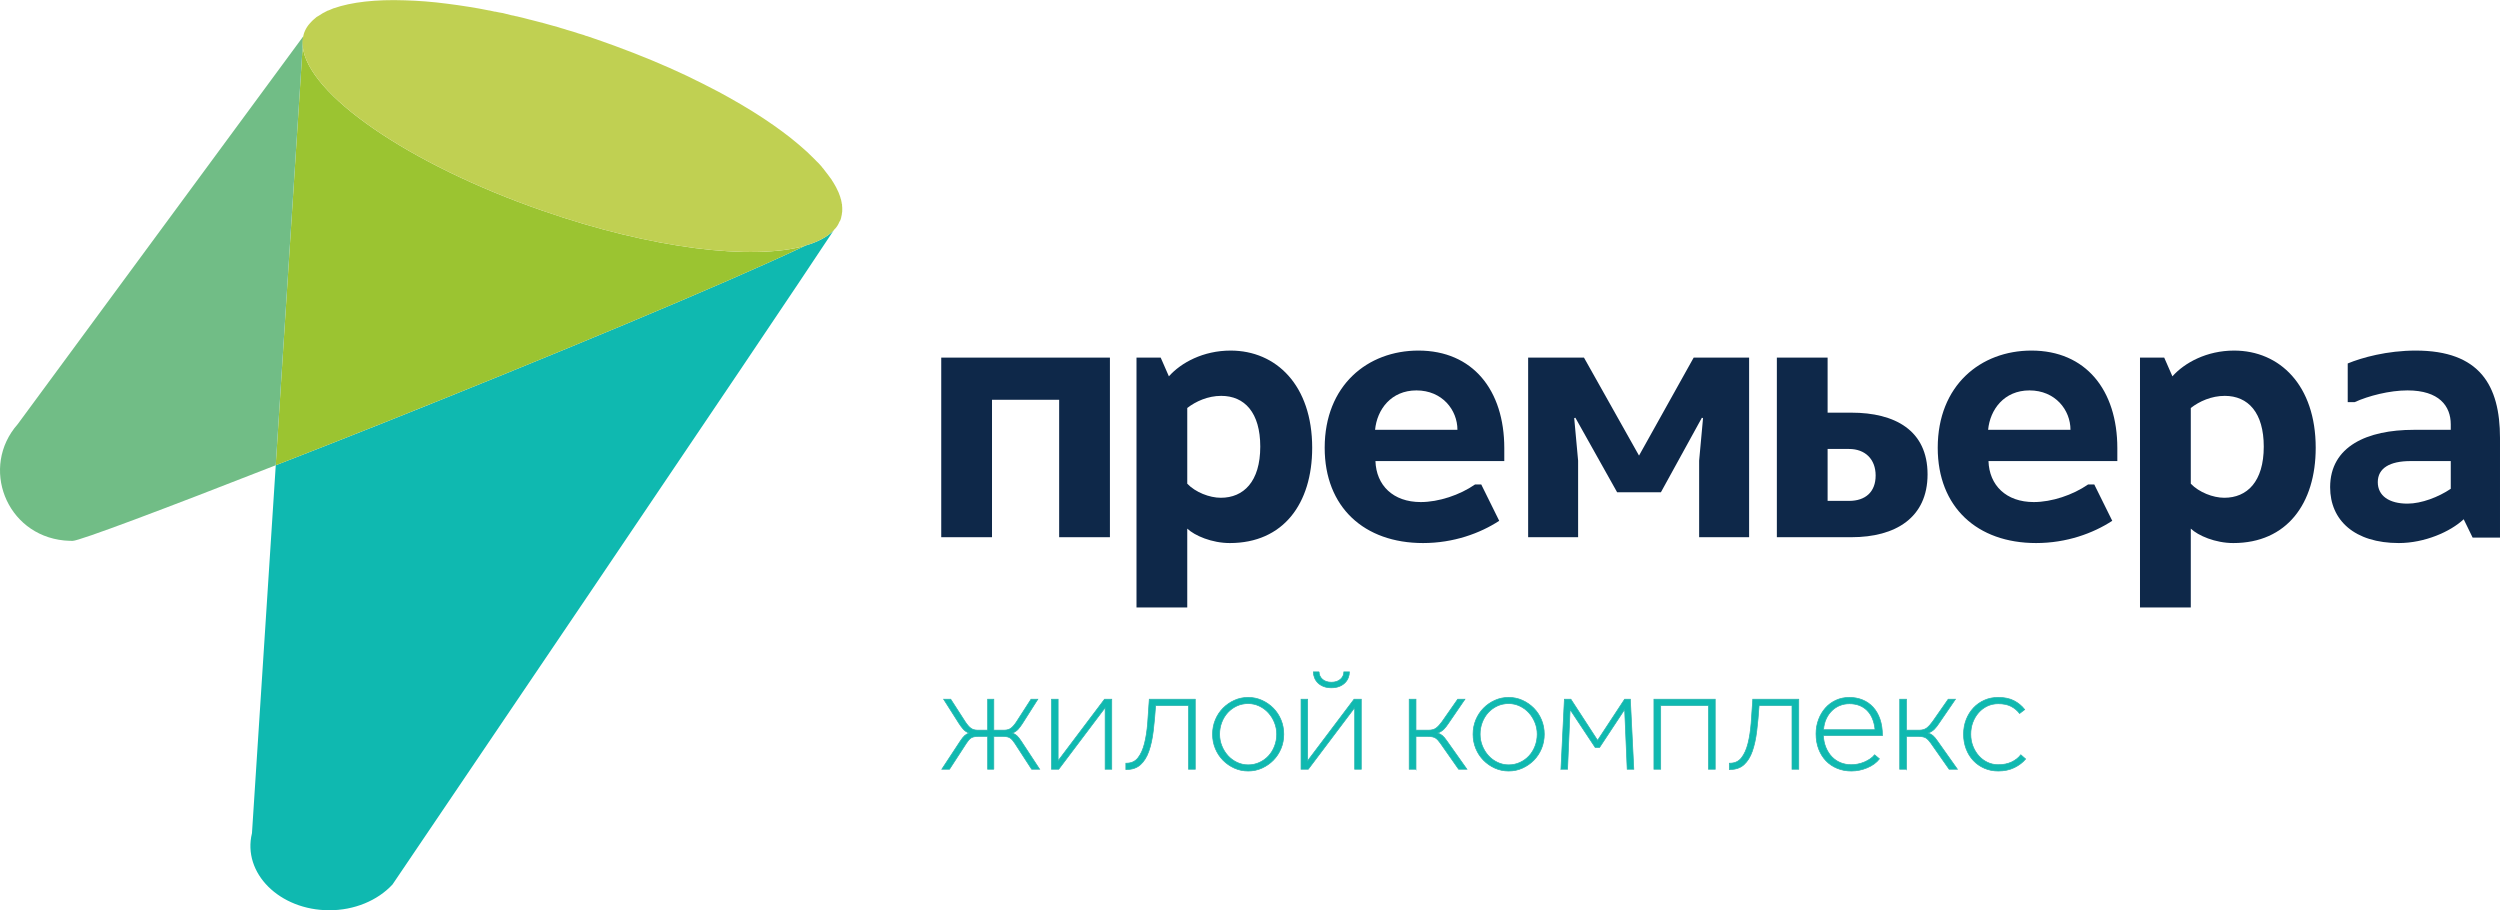
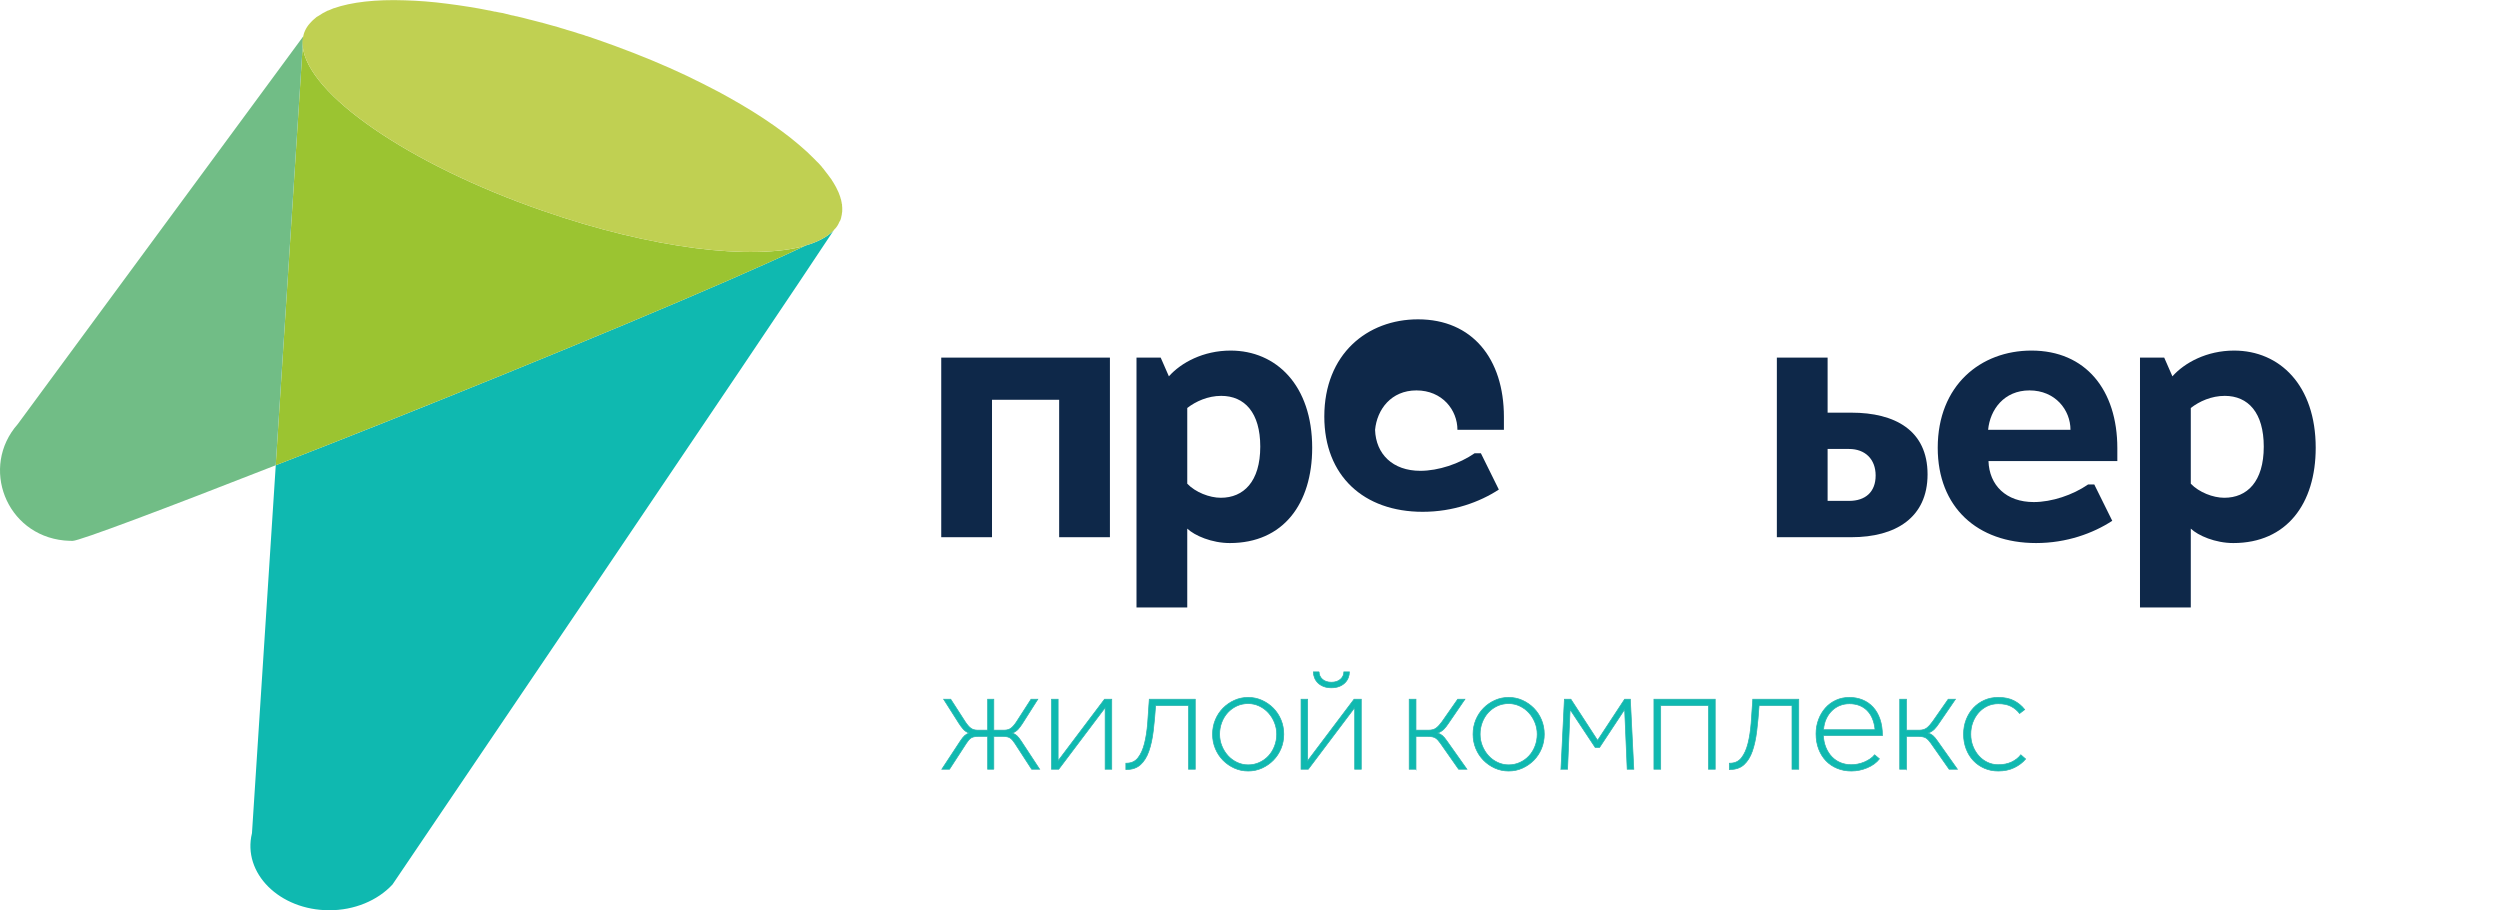
<svg xmlns="http://www.w3.org/2000/svg" xml:space="preserve" width="3180px" height="1158px" style="shape-rendering:geometricPrecision; text-rendering:geometricPrecision; image-rendering:optimizeQuality; fill-rule:evenodd; clip-rule:evenodd" viewBox="0 0 3174.58 1155.74">
  <defs>
    <style type="text/css">  .str0 {stroke:#29B3AD;stroke-width:0.9;stroke-miterlimit:22.926} .fil3 {fill:#C0D052;fill-rule:nonzero} .fil1 {fill:#9BC431;fill-rule:nonzero} .fil2 {fill:#71BD86;fill-rule:nonzero} .fil4 {fill:#0E2849;fill-rule:nonzero} .fil0 {fill:#0FB9B0;fill-rule:nonzero}  </style>
  </defs>
  <g id="Слой_x0020_1">
    <path class="fil0" d="M1058.63 292.38c-72.47,110.51 -560.23,830.64 -560.23,830.64 -19.01,20.54 -48.67,32.72 -80.11,32.72 -63.35,0 -110.75,-47.15 -98.33,-97.85l30.21 -467.27c43.55,-16.94 90.2,-35.22 138.33,-54.41 204,-81.41 430.52,-175.15 533.92,-224.32 0,0 0.24,-0.25 0.49,-0.25 15.47,-4.52 27.64,-10.88 35.72,-19.26z" />
    <path class="fil1" d="M1022.4 311.92c-103.38,49.15 -329.92,142.91 -533.9,224.25 -48.14,19.26 -94.77,37.5 -138.36,54.49l34.22 -532.14c5.82,60.56 133.78,149.75 305.08,209.05 138.35,48.14 266.58,63.35 332.96,44.35z" />
    <path class="fil2" d="M384.36 58.52l-34.22 532.14c-141.64,55.48 -249.33,96.03 -257.95,96.03 -3.55,0 -7.1,-0.26 -10.65,-0.51 -74.24,-7.35 -106.93,-93.5 -59.04,-147.73l362.36 -492.1 -0.5 12.17z" />
    <path class="fil3" d="M1069.51 265.79c0,1.77 0,3.79 -0.49,5.56 0,0.54 0,1.04 -0.24,1.53l0 0.79 -0.25 0c0,0.5 0,0.98 -0.25,1.53 0,0.49 -0.25,0.97 -0.25,1.47 -0.29,0.54 -0.29,1.04 -0.54,1.53l0 0.24c-0.12,0.43 -0.25,0.74 -0.37,1.04 -0.18,0.31 -0.36,0.62 -0.61,1.04 0,0.24 0,0.49 -0.54,0.74 -1.23,3.3 -3,6.35 -5.57,9.11 0,0 0,0.24 -0.5,0.24 -0.23,0.55 -0.73,1.28 -1.27,1.77 -8.08,8.38 -20.25,14.74 -35.72,19.26 -0.25,0 -0.49,0.25 -0.49,0.25 -66.41,19.02 -194.65,3.85 -332.98,-44.33 -171.29,-59.27 -299.28,-148.48 -305.08,-209.02 -0.49,-4.1 -0.25,-8.38 0.48,-12.17l0.25 -0.25 0 -0.24c0.31,-1.28 0.56,-2.81 1.04,-4.1 1.29,-3.54 3.06,-6.84 5.32,-9.85 1.29,-1.52 2.27,-2.81 3.79,-4.33 1.29,-1.54 2.81,-2.76 4.34,-4.05 1.47,-1.52 3.24,-2.81 5.32,-3.79 1.77,-1.27 3.54,-2.32 5.57,-3.54 0,0 0,0 0.25,0 0.85,-0.55 1.83,-1.05 2.81,-1.53 0.98,-0.48 1.95,-0.98 2.99,-1.53 0,0 0,0 0.25,0 0,0 0,0 0.25,0 0.54,-0.24 1.09,-0.55 1.71,-0.73 1.58,-0.74 3.24,-1.29 4.89,-2.08 0,0 0,0 0.24,0 22.33,-7.83 53.2,-11.38 90.26,-10.09 16.69,0.49 34.44,1.77 53.45,4.28 9.12,1.04 18.46,2.56 28.13,4.04 8.31,1.28 16.69,2.81 25.32,4.58 0.24,0 0.48,0 0.48,0 2.33,0.49 4.59,1.05 6.86,1.53 0.06,-0.06 0.12,-0.12 0.18,-0.12 0.11,0 0.19,0.12 0.36,0.12l0.25 0c2.99,0.73 6.3,1.29 9.35,1.77 3.55,0.98 7.34,1.78 10.89,2.76 1.04,0.12 2.02,0.36 3,0.54 1.04,0.25 1.95,0.5 2.87,0.74 0.25,0 0.49,0 0.49,0 2.88,0.67 5.75,1.34 8.62,2.07 2.82,0.75 5.69,1.54 8.62,2.27 0,0 0,0 0.25,0 5.82,1.47 11.62,2.99 17.49,4.53 1.47,0.49 2.99,0.79 4.53,1.28 4.58,1.28 9.11,2.5 13.7,3.79 2.01,0.79 4.28,1.29 6.59,2.02 1.29,0.25 2.52,0.79 4.04,1.28 2.57,0.74 5.08,1.53 7.89,2.27 4.52,1.52 9.11,3.06 13.89,4.34 1.52,0.73 3.05,1.23 4.58,1.53 6.05,2.01 12.16,4.28 18.23,6.3 5.55,2.01 10.88,3.78 16.2,5.81 32.47,11.92 63.11,24.58 91.48,38.03 14.19,6.86 27.89,13.7 40.85,20.56 4.28,2.25 8.56,4.76 12.91,7.09 20.79,11.61 40.05,23.54 57,35.47 7.45,5.26 14.49,10.45 21.09,15.65 0.18,0.19 0.43,0.3 0.61,0.48 2.81,2.21 5.56,4.47 8.2,6.74 0.73,0.54 1.46,1.15 2.2,1.83 7.09,5.93 13.51,11.93 19.32,17.86 1.77,1.77 3.3,3.54 5.07,5.07 1.29,1.52 2.58,3 4.1,4.52 0.74,1.05 1.47,2.03 2.51,3.07 0.25,0.24 0.48,0.73 0.73,1.04 3.55,4.51 6.86,8.86 9.91,13.14l0 0.25c1.29,1.77 2.27,3.55 3.31,5.32 0.73,1.04 1.27,2.32 2.01,3.54 1.04,2.03 2.02,4.11 3.06,6.36 0.48,1.29 0.98,2.51 1.52,4.03 0.5,1.29 0.98,2.58 1.23,4.05 0.12,0.11 0.18,0.36 0.25,0.61 0.06,0.24 0.12,0.55 0.29,0.91l0.75 3.79c0,0.31 0,0.31 0,0.56 0.12,0.24 0.18,0.49 0.24,0.73 0.05,0.24 0.13,0.49 0.24,0.79l0 1.47c0.25,1.53 0.25,3.06 0.25,4.84z" />
    <polygon class="fil4" points="1344.95,682.02 1344.95,507.5 1259.68,507.5 1259.68,682.02 1195.22,682.02 1195.22,453.96 1409.41,453.96 1409.41,682.02 " />
    <path class="fil4" d="M1507.62 517.92l0 96.16c10.41,10.91 28.24,17.86 42.63,17.86 28.74,0 50.08,-20.33 50.08,-64.95 0,-43.12 -19.84,-64.45 -49.6,-64.45 -16.84,0 -32.22,6.94 -43.11,15.38zm-64.46 253.34l0 -317.3 30.72 0 10.41 23.78c15.38,-17.33 43.64,-32.71 78.36,-32.71 57.98,0 103.61,44.12 103.61,123.45 0,70.9 -36.69,120.96 -104.6,120.96 -22.82,0 -44.63,-9.4 -54.04,-18.33l0 100.15 -64.46 0z" />
-     <path class="fil4" d="M1746.11 545.67l104.59 0c0,-25.28 -19.33,-50.06 -52.05,-50.06 -32.23,0 -50.07,24.28 -52.54,50.06zm0.48 39.67c1,30.73 22.32,52.05 57.51,52.05 22.81,0 49.58,-8.92 68.93,-22.32l7.92 0 22.8 46.13c-24.28,15.86 -58.01,28.24 -96.68,28.24 -74.86,0 -124.94,-45.6 -124.94,-120.96 0,-79.33 54.56,-123.45 119.01,-123.45 68.91,0 109.05,50.08 109.05,123.95l0 16.36 -163.6 0z" />
-     <polygon class="fil4" points="1940.48,453.96 2011.38,453.96 2081.28,578.4 2150.69,453.96 2221.08,453.96 2221.08,682.02 2157.62,682.02 2157.62,584.84 2162.58,530.8 2161.11,530.3 2109.05,624.99 2053.5,624.99 2000.45,530.3 1998.98,530.8 2003.94,584.84 2003.94,682.02 1940.48,682.02 " />
+     <path class="fil4" d="M1746.11 545.67l104.59 0c0,-25.28 -19.33,-50.06 -52.05,-50.06 -32.23,0 -50.07,24.28 -52.54,50.06zc1,30.73 22.32,52.05 57.51,52.05 22.81,0 49.58,-8.92 68.93,-22.32l7.92 0 22.8 46.13c-24.28,15.86 -58.01,28.24 -96.68,28.24 -74.86,0 -124.94,-45.6 -124.94,-120.96 0,-79.33 54.56,-123.45 119.01,-123.45 68.91,0 109.05,50.08 109.05,123.95l0 16.36 -163.6 0z" />
    <path class="fil4" d="M2348.02 635.9c20.82,0 33.73,-11.4 33.73,-32.22 0,-20.82 -13.39,-33.71 -33.73,-33.71l-27.26 0 0 65.93 27.26 0zm2.98 -112.03c55.04,0 96.68,22.3 96.68,78.33 0,55.02 -40.65,79.82 -96.68,79.82l-94.69 0 0 -228.06 64.45 0 0 69.91 30.24 0z" />
    <path class="fil4" d="M2524.56 545.67l104.6 0c0,-25.28 -19.33,-50.06 -52.07,-50.06 -32.22,0 -50.06,24.28 -52.53,50.06zm0.48 39.67c0.99,30.73 22.33,52.05 57.5,52.05 22.81,0 49.58,-8.92 68.93,-22.32l7.92 0 22.82 46.13c-24.29,15.86 -58.02,28.24 -96.69,28.24 -74.87,0 -124.93,-45.6 -124.93,-120.96 0,-79.33 54.54,-123.45 119,-123.45 68.9,0 109.06,50.08 109.06,123.95l0 16.36 -163.61 0z" />
    <path class="fil4" d="M2781.94 517.92l0 96.16c10.4,10.91 28.25,17.86 42.55,17.86 28.84,0 50.11,-20.33 50.11,-64.95 0,-43.12 -19.85,-64.45 -49.52,-64.45 -16.9,0 -32.27,6.94 -43.14,15.38zm-64.51 253.34l0 -317.3 30.75 0 10.42 23.78c15.42,-17.33 43.67,-32.71 78.3,-32.71 58.03,0 103.66,44.12 103.66,123.45 0,70.9 -36.76,120.96 -104.61,120.96 -22.81,0 -44.67,-9.4 -54.01,-18.33l0 100.15 -64.51 0z" />
-     <path class="fil4" d="M3112.06 620.54l0 -35.2 -51.06 0c-26.24,0 -41.61,8.92 -41.61,26.77 0,17.35 14.42,27.27 37.71,27.27 17.85,0 39.59,-8.43 54.96,-18.84zm16.42 38.67c-16.89,15.87 -49.63,30.23 -82.37,30.23 -56.03,0 -87.23,-28.74 -87.23,-70.89 0,-52.05 47.16,-72.88 106.14,-72.88l47.04 0 0 -6.94c0,-23.29 -14.78,-43.12 -54.96,-43.12 -22.81,0 -49.65,6.93 -67.02,14.86l-8.87 0 0 -49.07c17.85,-7.44 50.12,-16.37 86.29,-16.37 81.32,0 107.08,44.12 107.08,111.05l0 126.44 -34.75 0 -11.35 -23.31z" />
    <path class="fil0 str0" d="M1261.98 976.64l-7.82 0 0 -41.59 -12.4 0c-4.07,0 -7.06,0.7 -8.97,2.1 -1.91,1.4 -3.75,3.49 -5.53,6.29l-21.56 33.2 -9.73 0 23.47 -35.74c2.03,-3.09 3.85,-5.34 5.44,-6.81 1.59,-1.46 3.46,-2.57 5.62,-3.33 -3.05,-1.28 -5.5,-2.96 -7.34,-5.06 -1.85,-2.1 -3.66,-4.51 -5.44,-7.31l-19.46 -30.65 8.97 0 18.31 28.42c2.29,3.56 4.58,6.27 6.87,8.11 2.29,1.84 5.28,2.77 8.97,2.77l12.78 0 0 -39.3 7.82 0 0 39.3 13.16 0c3.69,0 6.68,-0.93 8.97,-2.77 2.29,-1.84 4.58,-4.55 6.87,-8.11l18.31 -28.42 8.59 0 -19.46 30.65c-1.78,2.8 -3.6,5.21 -5.44,7.31 -1.84,2.1 -4.29,3.78 -7.34,5.06 2.16,0.76 4.03,1.87 5.62,3.33 1.59,1.47 3.4,3.72 5.44,6.81l23.46 35.74 -10.11 0 -21.55 -33.2c-1.78,-2.8 -3.63,-4.89 -5.54,-6.29 -1.9,-1.4 -4.89,-2.1 -8.96,-2.1l-12.02 0 0 41.59zm81.65 -88.9l0 78.21 58.95 -78.21 9.15 0 0 88.9 -8.39 0 0 -78.22 -58.95 78.22 -9.16 0 0 -88.9 8.4 0zm174.17 0l0 88.9 -8.58 0 0 -80.89 -41.78 0c-0.77,11.57 -1.75,22.32 -2.96,32.24 -1.21,9.92 -3.08,18.5 -5.63,25.75 -2.54,7.25 -6.07,12.94 -10.59,17.08 -4.51,4.13 -10.46,6.2 -17.83,6.2l-0.76 0 0 -8.02 0.76 0c6.23,0 11.13,-2.28 14.69,-6.86 3.56,-4.58 6.29,-10.65 8.2,-18.22 1.91,-7.57 3.24,-16.22 4.01,-25.95 0.76,-9.73 1.46,-19.8 2.09,-30.23l58.38 0zm67.15 91.19c-6.23,0 -12.08,-1.24 -17.55,-3.72 -5.47,-2.49 -10.27,-5.82 -14.4,-10.02 -4.14,-4.2 -7.38,-9.13 -9.73,-14.78 -2.36,-5.66 -3.53,-11.74 -3.53,-18.22 0,-6.49 1.17,-12.56 3.53,-18.22 2.35,-5.66 5.59,-10.59 9.73,-14.79 4.13,-4.19 8.93,-7.53 14.4,-10.01 5.47,-2.48 11.32,-3.72 17.55,-3.72 6.23,0 12.08,1.24 17.55,3.72 5.47,2.48 10.27,5.82 14.4,10.01 4.14,4.2 7.38,9.13 9.73,14.79 2.36,5.66 3.53,11.73 3.53,18.22 0,6.48 -1.17,12.56 -3.53,18.22 -2.35,5.65 -5.59,10.58 -9.73,14.78 -4.13,4.2 -8.93,7.53 -14.4,10.02 -5.47,2.48 -11.32,3.72 -17.55,3.72zm0 -7.83c5.09,0 9.86,-1.01 14.31,-3.05 4.45,-2.03 8.3,-4.8 11.54,-8.3 3.24,-3.49 5.79,-7.63 7.63,-12.4 1.84,-4.77 2.77,-9.82 2.77,-15.16 0,-5.22 -0.96,-10.18 -2.86,-14.88 -1.91,-4.71 -4.49,-8.84 -7.73,-12.4 -3.24,-3.56 -7.09,-6.39 -11.54,-8.49 -4.45,-2.1 -9.16,-3.15 -14.12,-3.15 -5.21,0 -10.01,1.02 -14.4,3.05 -4.39,2.04 -8.2,4.8 -11.45,8.3 -3.24,3.5 -5.79,7.63 -7.63,12.4 -1.84,4.77 -2.77,9.83 -2.77,15.17 0,5.21 0.96,10.17 2.87,14.88 1.9,4.7 4.48,8.84 7.72,12.4 3.25,3.56 7.09,6.39 11.54,8.49 4.46,2.09 9.16,3.14 14.12,3.14zm75.55 -83.36l0 78.21 58.94 -78.21 9.16 0 0 88.9 -8.39 0 0 -78.22 -58.95 78.22 -9.16 0 0 -88.9 8.4 0zm14.49 -34.72c0,3.69 1.4,6.8 4.2,9.35 2.8,2.54 6.61,3.81 11.45,3.81 4.83,0 8.68,-1.27 11.54,-3.81 2.86,-2.55 4.29,-5.66 4.29,-9.35l7.06 0c0,2.54 -0.48,5.02 -1.43,7.44 -0.95,2.41 -2.39,4.58 -4.29,6.48 -1.91,1.91 -4.3,3.44 -7.16,4.58 -2.86,1.15 -6.2,1.72 -10.01,1.72 -3.82,0 -7.16,-0.57 -10.02,-1.72 -2.86,-1.14 -5.24,-2.67 -7.15,-4.58 -1.91,-1.9 -3.34,-4.07 -4.29,-6.48 -0.96,-2.42 -1.44,-4.9 -1.44,-7.44l7.25 0zm123.05 123.62l-8.59 0 0 -88.9 8.59 0 0 39.3 16.22 0c3.94,0 7.12,-0.93 9.53,-2.77 2.42,-1.84 4.9,-4.55 7.44,-8.11l19.84 -28.42 9.16 0 -20.98 30.65c-1.79,2.8 -3.69,5.21 -5.73,7.31 -2.03,2.1 -4.7,3.78 -8.01,5.06 2.29,0.63 4.29,1.68 6.01,3.14 1.72,1.47 3.59,3.66 5.63,6.62l25.56 36.12 -10.49 0 -23.28 -33.2c-1.9,-2.8 -3.88,-4.89 -5.91,-6.29 -2.03,-1.4 -5.21,-2.1 -9.54,-2.1l-15.45 0 0 41.59zm117.7 2.29c-6.23,0 -12.08,-1.24 -17.55,-3.72 -5.47,-2.49 -10.27,-5.82 -14.4,-10.02 -4.13,-4.2 -7.38,-9.13 -9.73,-14.78 -2.35,-5.66 -3.53,-11.74 -3.53,-18.22 0,-6.49 1.18,-12.56 3.53,-18.22 2.35,-5.66 5.6,-10.59 9.73,-14.79 4.13,-4.19 8.93,-7.53 14.4,-10.01 5.47,-2.48 11.32,-3.72 17.55,-3.72 6.24,0 12.09,1.24 17.55,3.72 5.47,2.48 10.27,5.82 14.41,10.01 4.13,4.2 7.37,9.13 9.73,14.79 2.35,5.66 3.53,11.73 3.53,18.22 0,6.48 -1.18,12.56 -3.53,18.22 -2.36,5.65 -5.6,10.58 -9.73,14.78 -4.14,4.2 -8.94,7.53 -14.41,10.02 -5.46,2.48 -11.31,3.72 -17.55,3.72zm0 -7.83c5.09,0 9.86,-1.01 14.31,-3.05 4.45,-2.03 8.3,-4.8 11.54,-8.3 3.25,-3.49 5.79,-7.63 7.63,-12.4 1.85,-4.77 2.77,-9.82 2.77,-15.16 0,-5.22 -0.95,-10.18 -2.86,-14.88 -1.91,-4.71 -4.48,-8.84 -7.73,-12.4 -3.24,-3.56 -7.09,-6.39 -11.54,-8.49 -4.45,-2.1 -9.16,-3.15 -14.12,-3.15 -5.21,0 -10.01,1.02 -14.4,3.05 -4.39,2.04 -8.2,4.8 -11.45,8.3 -3.24,3.5 -5.78,7.63 -7.63,12.4 -1.84,4.77 -2.76,9.83 -2.76,15.17 0,5.21 0.95,10.17 2.86,14.88 1.91,4.7 4.48,8.84 7.73,12.4 3.24,3.56 7.09,6.39 11.54,8.49 4.45,2.09 9.15,3.14 14.11,3.14zm66.39 5.54l4.39 -88.9 8.2 0 33.96 52.27 34.34 -52.27 7.25 0 4.39 88.9 -8.4 0 -3.24 -75.93 -31.86 48.26 -5.53 0 -31.86 -48.07 -3.24 75.74 -8.4 0zm195.92 -88.9l0 88.9 -8.58 0 0 -80.89 -60.67 0 0 80.89 -8.58 0 0 -88.9 77.83 0zm106.07 0l0 88.9 -8.58 0 0 -80.89 -41.78 0c-0.77,11.57 -1.75,22.32 -2.96,32.24 -1.21,9.92 -3.08,18.5 -5.63,25.75 -2.54,7.25 -6.07,12.94 -10.59,17.08 -4.51,4.13 -10.46,6.2 -17.83,6.2l-0.77 0 0 -8.02 0.77 0c6.23,0 11.13,-2.28 14.69,-6.86 3.56,-4.58 6.29,-10.65 8.2,-18.22 1.91,-7.57 3.24,-16.22 4.01,-25.95 0.76,-9.73 1.46,-19.8 2.09,-30.23l58.38 0zm66.77 83.17c2.67,0 5.44,-0.28 8.3,-0.86 2.86,-0.57 5.62,-1.43 8.3,-2.57 2.67,-1.15 5.11,-2.48 7.34,-4.01 2.23,-1.52 4.1,-3.24 5.63,-5.15l6.1 5.15c-3.81,4.84 -9,8.62 -15.54,11.35 -6.55,2.74 -13.26,4.11 -20.13,4.11 -6.49,0 -12.5,-1.15 -18.03,-3.44 -5.53,-2.29 -10.27,-5.5 -14.21,-9.63 -3.94,-4.14 -7.03,-9.1 -9.25,-14.88 -2.23,-5.79 -3.34,-12.24 -3.34,-19.37 0,-6.36 1.05,-12.33 3.15,-17.93 2.09,-5.59 4.99,-10.49 8.68,-14.69 3.68,-4.19 8.14,-7.5 13.35,-9.92 5.21,-2.41 10.94,-3.62 17.17,-3.62 5.98,0 11.54,1.05 16.69,3.15 5.15,2.09 9.6,5.18 13.36,9.25 3.75,4.07 6.67,9.12 8.77,15.16 2.1,6.05 3.15,13.01 3.15,20.89l-74.97 0c0.25,5.6 1.33,10.69 3.24,15.26 1.91,4.58 4.42,8.49 7.53,11.74 3.12,3.24 6.78,5.72 10.97,7.44 4.2,1.71 8.78,2.57 13.74,2.57zm30.14 -44.45c-1.14,-10.81 -4.58,-19.01 -10.3,-24.61 -5.72,-5.59 -13.16,-8.39 -22.32,-8.39 -4.2,0 -8.17,0.73 -11.92,2.19 -3.76,1.47 -7.13,3.63 -10.11,6.49 -2.99,2.86 -5.44,6.33 -7.35,10.4 -1.91,4.07 -3.05,8.71 -3.43,13.92l65.43 0zm39.87 50.18l-8.58 0 0 -88.9 8.58 0 0 39.3 16.22 0c3.94,0 7.12,-0.93 9.54,-2.77 2.41,-1.84 4.89,-4.55 7.43,-8.11l19.84 -28.42 9.16 0 -20.98 30.65c-1.78,2.8 -3.69,5.21 -5.73,7.31 -2.03,2.1 -4.7,3.78 -8.01,5.06 2.29,0.63 4.29,1.68 6.01,3.14 1.72,1.47 3.59,3.66 5.63,6.62l25.56 36.12 -10.49 0 -23.27 -33.2c-1.91,-2.8 -3.88,-4.89 -5.92,-6.29 -2.03,-1.4 -5.21,-2.1 -9.54,-2.1l-15.45 0 0 41.59zm151.28 -12.98c-3.69,4.45 -8.49,8.11 -14.4,10.97 -5.92,2.86 -12.69,4.3 -20.32,4.3 -6.36,0 -12.24,-1.18 -17.64,-3.53 -5.41,-2.36 -10.08,-5.63 -14.03,-9.83 -3.94,-4.2 -6.99,-9.16 -9.15,-14.88 -2.16,-5.72 -3.25,-11.89 -3.25,-18.5 0,-6.62 1.12,-12.78 3.34,-18.51 2.23,-5.72 5.31,-10.68 9.25,-14.88 3.95,-4.19 8.59,-7.47 13.93,-9.82 5.34,-2.36 11.19,-3.53 17.55,-3.53 7.76,0 14.34,1.37 19.75,4.1 5.4,2.73 10.01,6.52 13.83,11.35l-6.49 4.96c-2.93,-3.81 -6.55,-6.84 -10.87,-9.06 -4.33,-2.23 -9.73,-3.34 -16.22,-3.34 -5.09,0 -9.76,1.02 -14.02,3.05 -4.26,2.04 -7.95,4.84 -11.06,8.4 -3.12,3.56 -5.54,7.66 -7.25,12.3 -1.72,4.64 -2.58,9.64 -2.58,14.98 0,5.34 0.89,10.33 2.67,14.97 1.78,4.64 4.23,8.75 7.35,12.31 3.11,3.56 6.8,6.35 11.06,8.39 4.26,2.04 8.87,3.05 13.83,3.05 6.49,0 12.15,-1.14 16.98,-3.43 4.83,-2.29 8.71,-5.34 11.64,-9.16l6.1 5.34z" />
  </g>
</svg>